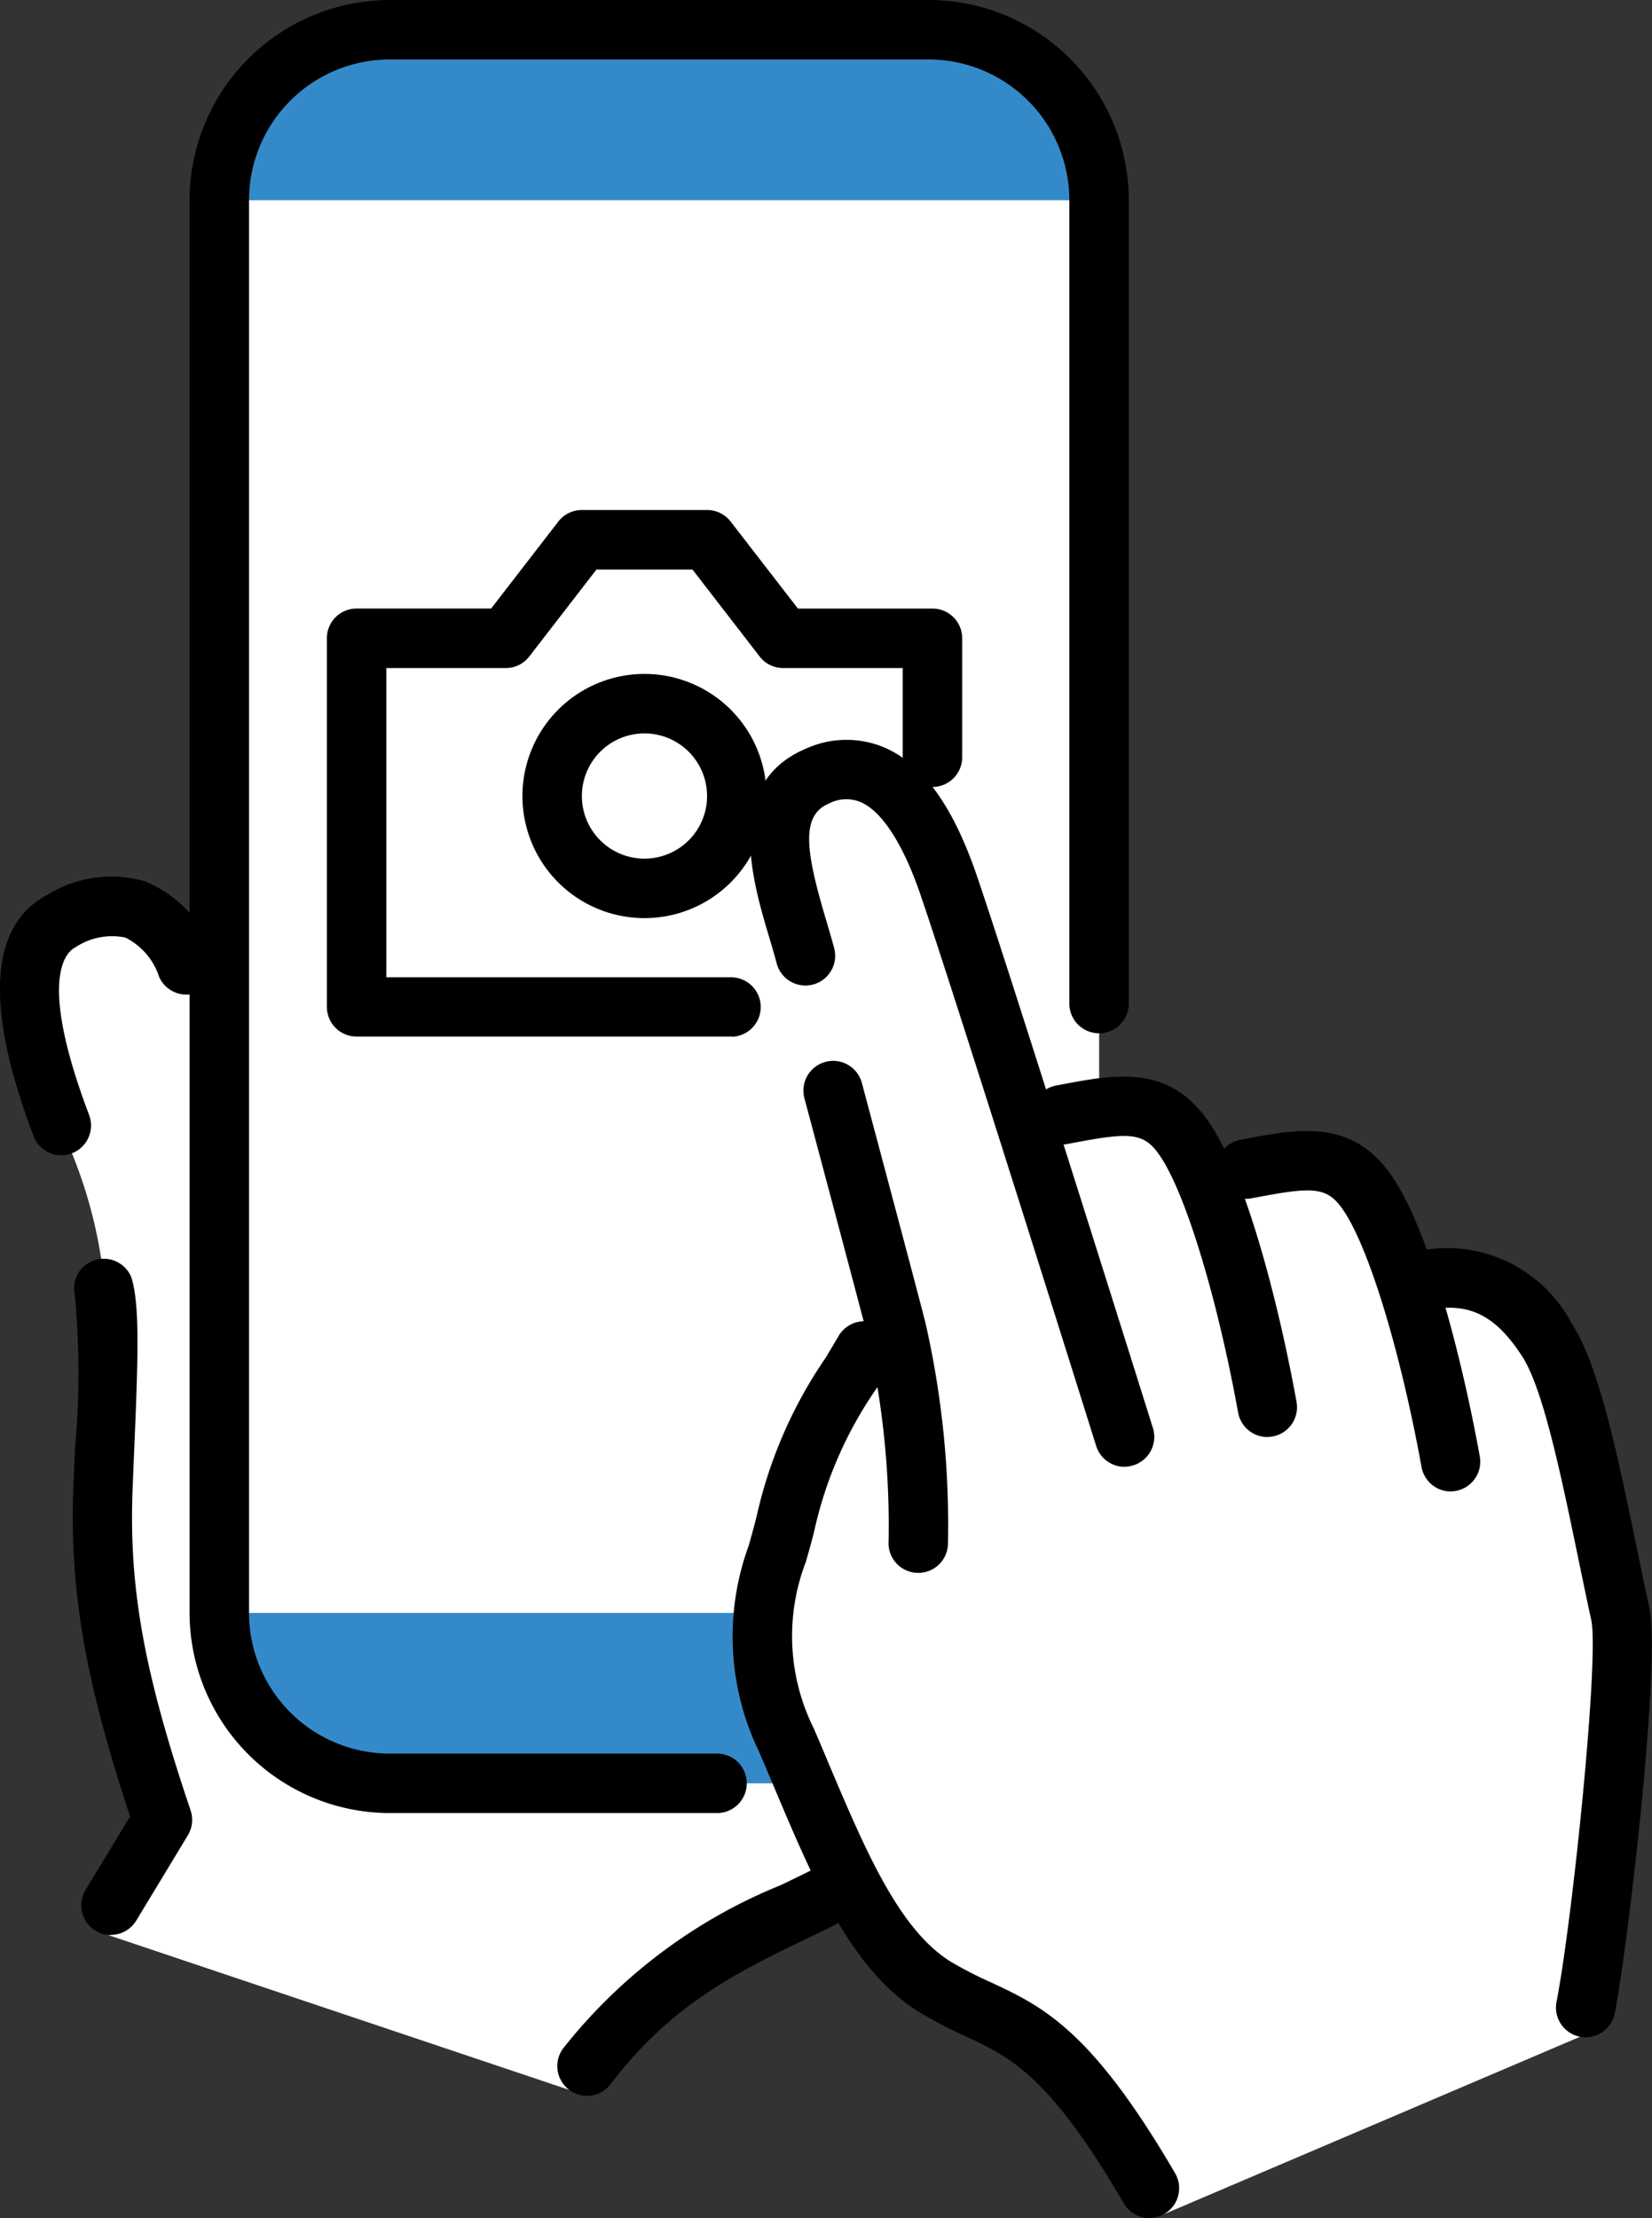
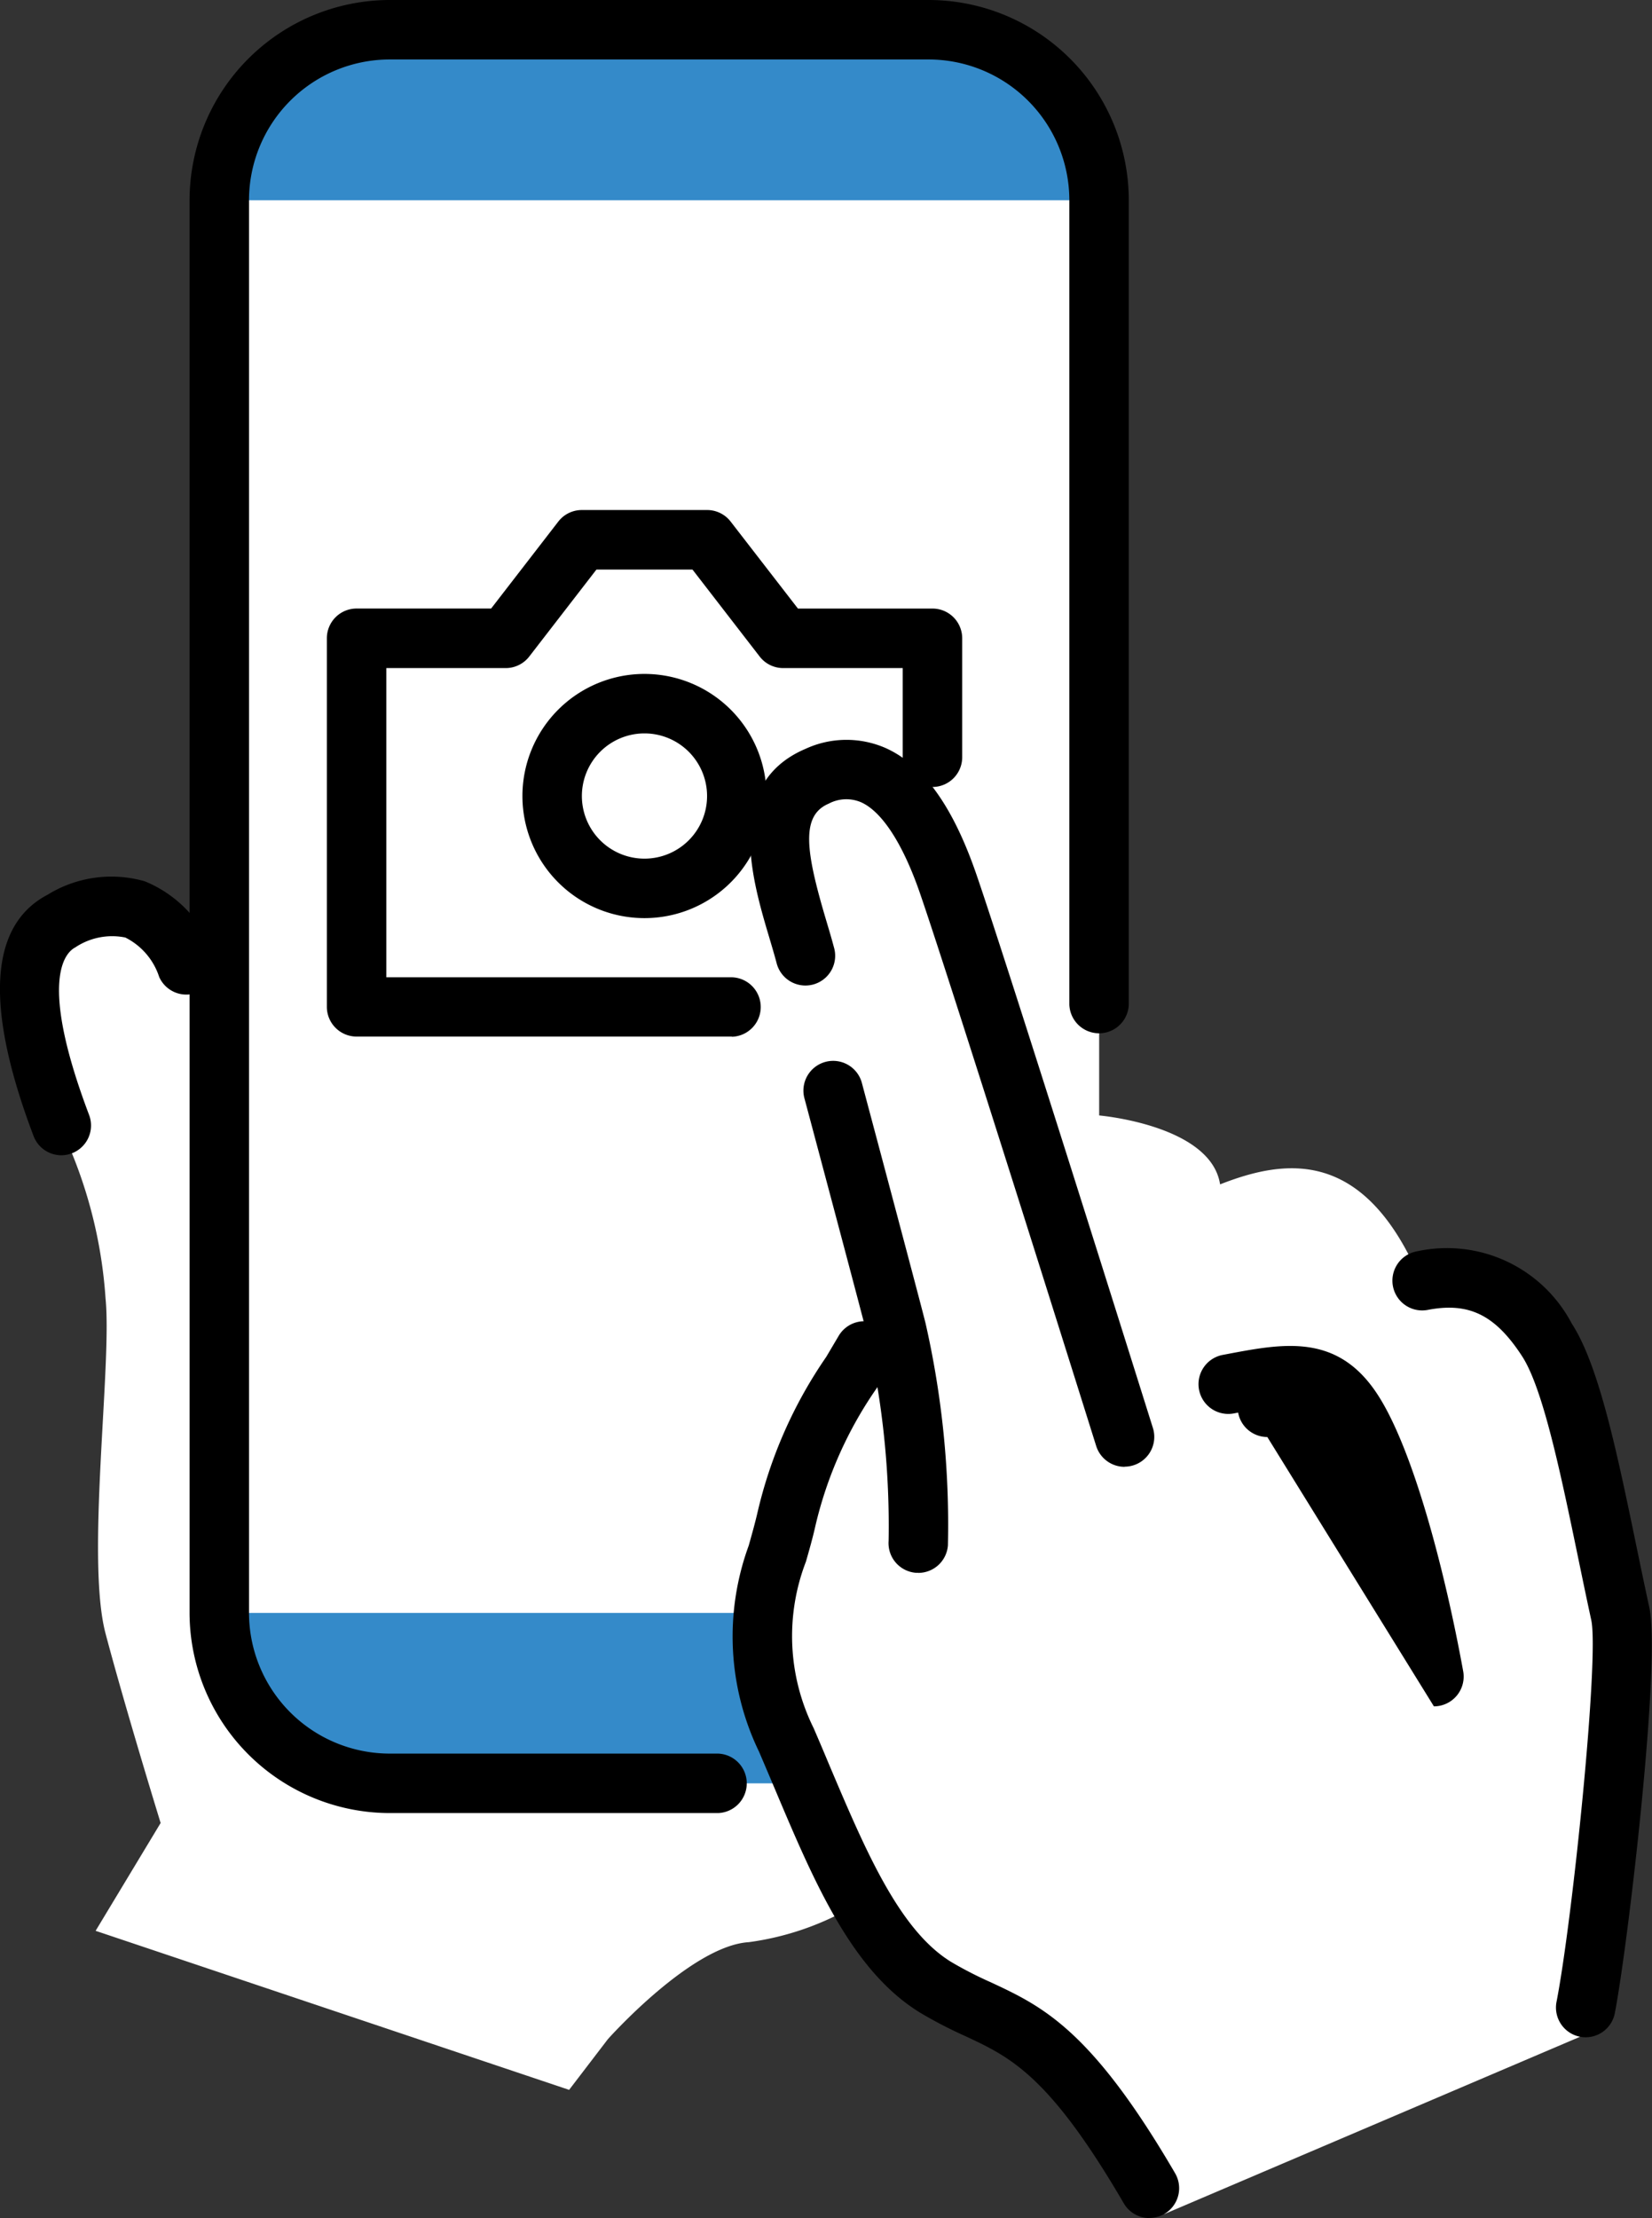
<svg xmlns="http://www.w3.org/2000/svg" width="59.331" height="79.624" viewBox="0 0 59.331 79.624">
  <rect x="0" y="0" width="59.331" height="79.624" fill="#333333" stroke="none" />
  <defs>
    <clipPath id="clip-path">
      <rect id="長方形_184" data-name="長方形 184" width="59.331" height="79.624" fill="none" />
    </clipPath>
  </defs>
  <g id="グループ_347" data-name="グループ 347" clip-path="url(#clip-path)">
    <path id="パス_1188" data-name="パス 1188" d="M45.159,82.8l14.928-6.363s1.007-8.538,1.244-10.6-.4-5.539-.712-8.467-.988-8.694-6.251-8.071c-2.012-4.778-4.845-4.389-7.21-3.461-.329-2.131-4.343-2.474-4.343-2.474V40.442s-.2-26.664-.155-28.887S42.522,4.729,36.7,4.384s-16.437,0-19.36,0S11.217,8.026,11.217,10.5V39.966c-2.344-3.8-3.293-4.273-4.718-3.877S3.571,38.384,4.6,41s.83,2.708,1.325,3.728A16.737,16.737,0,0,1,7.13,49.936c.237,2.374-.712,9.337,0,12.027s1.978,6.8,1.978,6.8L6.773,72.634l17.006,5.709,1.392-1.82s2.99-3.358,5.064-3.482A10.18,10.18,0,0,0,34.5,71.435,10.837,10.837,0,0,0,37.989,75.1a11.3,11.3,0,0,1,4.035,3.244c.633.95,3.135,4.457,3.135,4.457" transform="translate(-3.339 -3.321)" fill="#fff" />
    <path id="パス_1189" data-name="パス 1189" d="M75.571,106.574H59.329V93.344h5.357l2.732-3.536h4.5l2.732,3.536h5.357v7.279L76.877,97.9l-2.285,2.829Z" transform="translate(-46.523 -70.423)" fill="#fff" />
    <path id="パス_1190" data-name="パス 1190" d="M262.949,329.5l-.249-1.2a8.065,8.065,0,0,0,.249,1.2" transform="translate(-205.995 -257.437)" fill="#fff" />
    <path id="パス_1191" data-name="パス 1191" d="M68.083,11.066a6.119,6.119,0,0,0-6.119-6.119H42.6a6.119,6.119,0,0,0-6.119,6.119Z" transform="translate(-28.609 -3.879)" fill="#348ac9" />
    <path id="パス_1192" data-name="パス 1192" d="M56,268.235H36.485a6.119,6.119,0,0,0,6.119,6.119H57.627" transform="translate(-28.609 -210.335)" fill="#348ac9" />
    <path id="パス_1193" data-name="パス 1193" d="M68.929,103.728H55.45a1.068,1.068,0,0,1-1.068-1.068V89.43a1.068,1.068,0,0,1,1.068-1.068h4.832l2.412-3.121a1.068,1.068,0,0,1,.845-.415h4.5a1.067,1.067,0,0,1,.845.415L71.3,88.363h4.833A1.068,1.068,0,0,1,77.2,89.43V93.7a1.068,1.068,0,1,1-2.136,0V90.5H70.771a1.067,1.067,0,0,1-.845-.415l-2.412-3.121H64.063l-2.412,3.121a1.068,1.068,0,0,1-.845.415H56.517v11.1H68.929a1.068,1.068,0,0,1,0,2.135" transform="translate(-42.643 -66.517)" />
    <path id="パス_1194" data-name="パス 1194" d="M91.305,120.842a4.383,4.383,0,1,1,4.383-4.383,4.383,4.383,0,0,1-4.383,4.383m0-6.631a2.248,2.248,0,1,0,2.248,2.248,2.248,2.248,0,0,0-2.248-2.248" transform="translate(-68.159 -87.883)" />
    <path id="パス_1195" data-name="パス 1195" d="M50.515,65.086H38.724A7.2,7.2,0,0,1,31.538,57.9V7.186A7.2,7.2,0,0,1,38.724,0h19.36A7.194,7.194,0,0,1,65.27,7.186V36.058a1.068,1.068,0,0,1-2.135,0V7.186a5.057,5.057,0,0,0-5.051-5.051H38.724a5.057,5.057,0,0,0-5.051,5.051V57.9a5.057,5.057,0,0,0,5.051,5.051h11.79a1.068,1.068,0,0,1,0,2.135" transform="translate(-24.73)" />
    <path id="パス_1196" data-name="パス 1196" d="M137.826,194.9h-.081a1.067,1.067,0,0,1-.985-1.144,30.858,30.858,0,0,0-.75-7.317c-.255-1.018-2.246-8.472-2.266-8.547a1.068,1.068,0,1,1,2.063-.551c.082.308,2.016,7.546,2.275,8.58a32.57,32.57,0,0,1,.808,7.994,1.068,1.068,0,0,1-1.064.988" transform="translate(-104.846 -138.439)" />
    <path id="パス_1197" data-name="パス 1197" d="M136.864,252a1.067,1.067,0,0,1-.923-.53c-2.682-4.6-4.075-5.247-5.687-6a15.841,15.841,0,0,1-1.6-.827c-2.477-1.5-3.832-4.7-5.266-8.1q-.269-.636-.546-1.284a9.492,9.492,0,0,1-.371-7.4c.107-.381.219-.775.312-1.174a16.315,16.315,0,0,1,2.472-5.6l.438-.74a1.068,1.068,0,1,1,1.839,1.086l-.441.744a14.373,14.373,0,0,0-2.228,4.988c-.1.448-.222.866-.337,1.271a7.434,7.434,0,0,0,.277,5.979q.282.652.552,1.3c1.3,3.064,2.519,5.958,4.4,7.1a13.879,13.879,0,0,0,1.4.718c1.857.866,3.611,1.685,6.629,6.859a1.068,1.068,0,0,1-.921,1.606" transform="translate(-95.581 -172.375)" />
    <path id="パス_1198" data-name="パス 1198" d="M138.26,149.139a1.068,1.068,0,0,1-1.019-.749c-.052-.164-5.171-16.491-6.33-19.845-.611-1.77-1.363-2.93-2.118-3.264a1.348,1.348,0,0,0-1.157.051c-1.011.43-.834,1.7-.089,4.2.1.335.194.65.275.956a1.068,1.068,0,1,1-2.063.55c-.075-.281-.165-.583-.259-.9-.615-2.064-1.645-5.519,1.3-6.772a3.511,3.511,0,0,1,2.86-.038c1.358.6,2.427,2.081,3.27,4.519,1.169,3.384,6.138,19.231,6.349,19.9a1.069,1.069,0,0,1-1.019,1.387" transform="translate(-97.872 -96.483)" />
-     <path id="パス_1199" data-name="パス 1199" d="M180.207,191.99a1.068,1.068,0,0,1-1.049-.877c-.741-4.076-1.852-7.754-2.765-9.154-.6-.923-1.075-.924-3.22-.516l-.138.026a1.069,1.069,0,1,1-.4-2.1l.137-.026c2.042-.387,3.971-.754,5.407,1.448,1.3,1.991,2.441,6.439,3.077,9.938a1.069,1.069,0,0,1-1.052,1.259" transform="translate(-134.691 -140.403)" />
-     <path id="パス_1200" data-name="パス 1200" d="M210.727,201.04a1.068,1.068,0,0,1-1.049-.877c-.741-4.076-1.852-7.754-2.765-9.153-.6-.923-1.075-.924-3.219-.517l-.139.026a1.069,1.069,0,0,1-.4-2.1l.138-.026c2.041-.387,3.97-.753,5.4,1.448,1.3,1.99,2.441,6.439,3.077,9.938a1.069,1.069,0,0,1-1.052,1.259" transform="translate(-158.624 -147.499)" />
+     <path id="パス_1199" data-name="パス 1199" d="M180.207,191.99a1.068,1.068,0,0,1-1.049-.877l-.138.026a1.069,1.069,0,1,1-.4-2.1l.137-.026c2.042-.387,3.971-.754,5.407,1.448,1.3,1.991,2.441,6.439,3.077,9.938a1.069,1.069,0,0,1-1.052,1.259" transform="translate(-134.691 -140.403)" />
    <path id="パス_1201" data-name="パス 1201" d="M238.7,235.907a1.068,1.068,0,0,1-1.049-1.273c.566-2.886,1.54-12.36,1.247-13.707-.161-.739-.317-1.493-.472-2.241-.619-2.986-1.258-6.074-2.015-7.233-.96-1.473-1.9-1.939-3.369-1.661a1.069,1.069,0,1,1-.4-2.1,5.062,5.062,0,0,1,5.556,2.593c.977,1.5,1.628,4.64,2.317,7.966.153.741.308,1.488.468,2.221.429,1.973-.784,12.255-1.239,14.572a1.068,1.068,0,0,1-1.047.863" transform="translate(-181.749 -162.772)" />
-     <path id="パス_1202" data-name="パス 1202" d="M93.792,317.763a1.068,1.068,0,0,1-.851-1.711,19.085,19.085,0,0,1,7.812-5.854c.556-.268,1.081-.521,1.591-.789a1.068,1.068,0,1,1,.993,1.891c-.543.285-1.109.558-1.657.821-2.393,1.153-4.867,2.345-7.034,5.216a1.066,1.066,0,0,1-.853.425" transform="translate(-72.71 -242.526)" />
-     <path id="パス_1203" data-name="パス 1203" d="M13.472,233.323a1.068,1.068,0,0,1-.913-1.62l1.6-2.64c-1.629-4.918-2.183-8.177-2.035-11.881q.029-.705.057-1.361a29.6,29.6,0,0,0-.006-5.464A1.068,1.068,0,0,1,14.2,209.7c.311.969.251,2.8.107,6.208q-.028.653-.056,1.356c-.143,3.579.4,6.61,2.082,11.583a1.069,1.069,0,0,1-.1.894L14.381,232.8a1.067,1.067,0,0,1-.915.515" transform="translate(-9.487 -163.856)" />
    <path id="パス_1204" data-name="パス 1204" d="M2.206,155.735a1.068,1.068,0,0,1-1-.689c-1.763-4.649-1.594-7.563.5-8.662A4.362,4.362,0,0,1,5.2,145.9a4.4,4.4,0,0,1,2.466,2.56,1.068,1.068,0,1,1-1.949.874A2.42,2.42,0,0,0,4.5,147.918a2.386,2.386,0,0,0-1.8.357c-.348.182-1.34,1.155.5,6.013a1.069,1.069,0,0,1-1,1.447" transform="translate(0 -114.263)" />
  </g>
</svg>